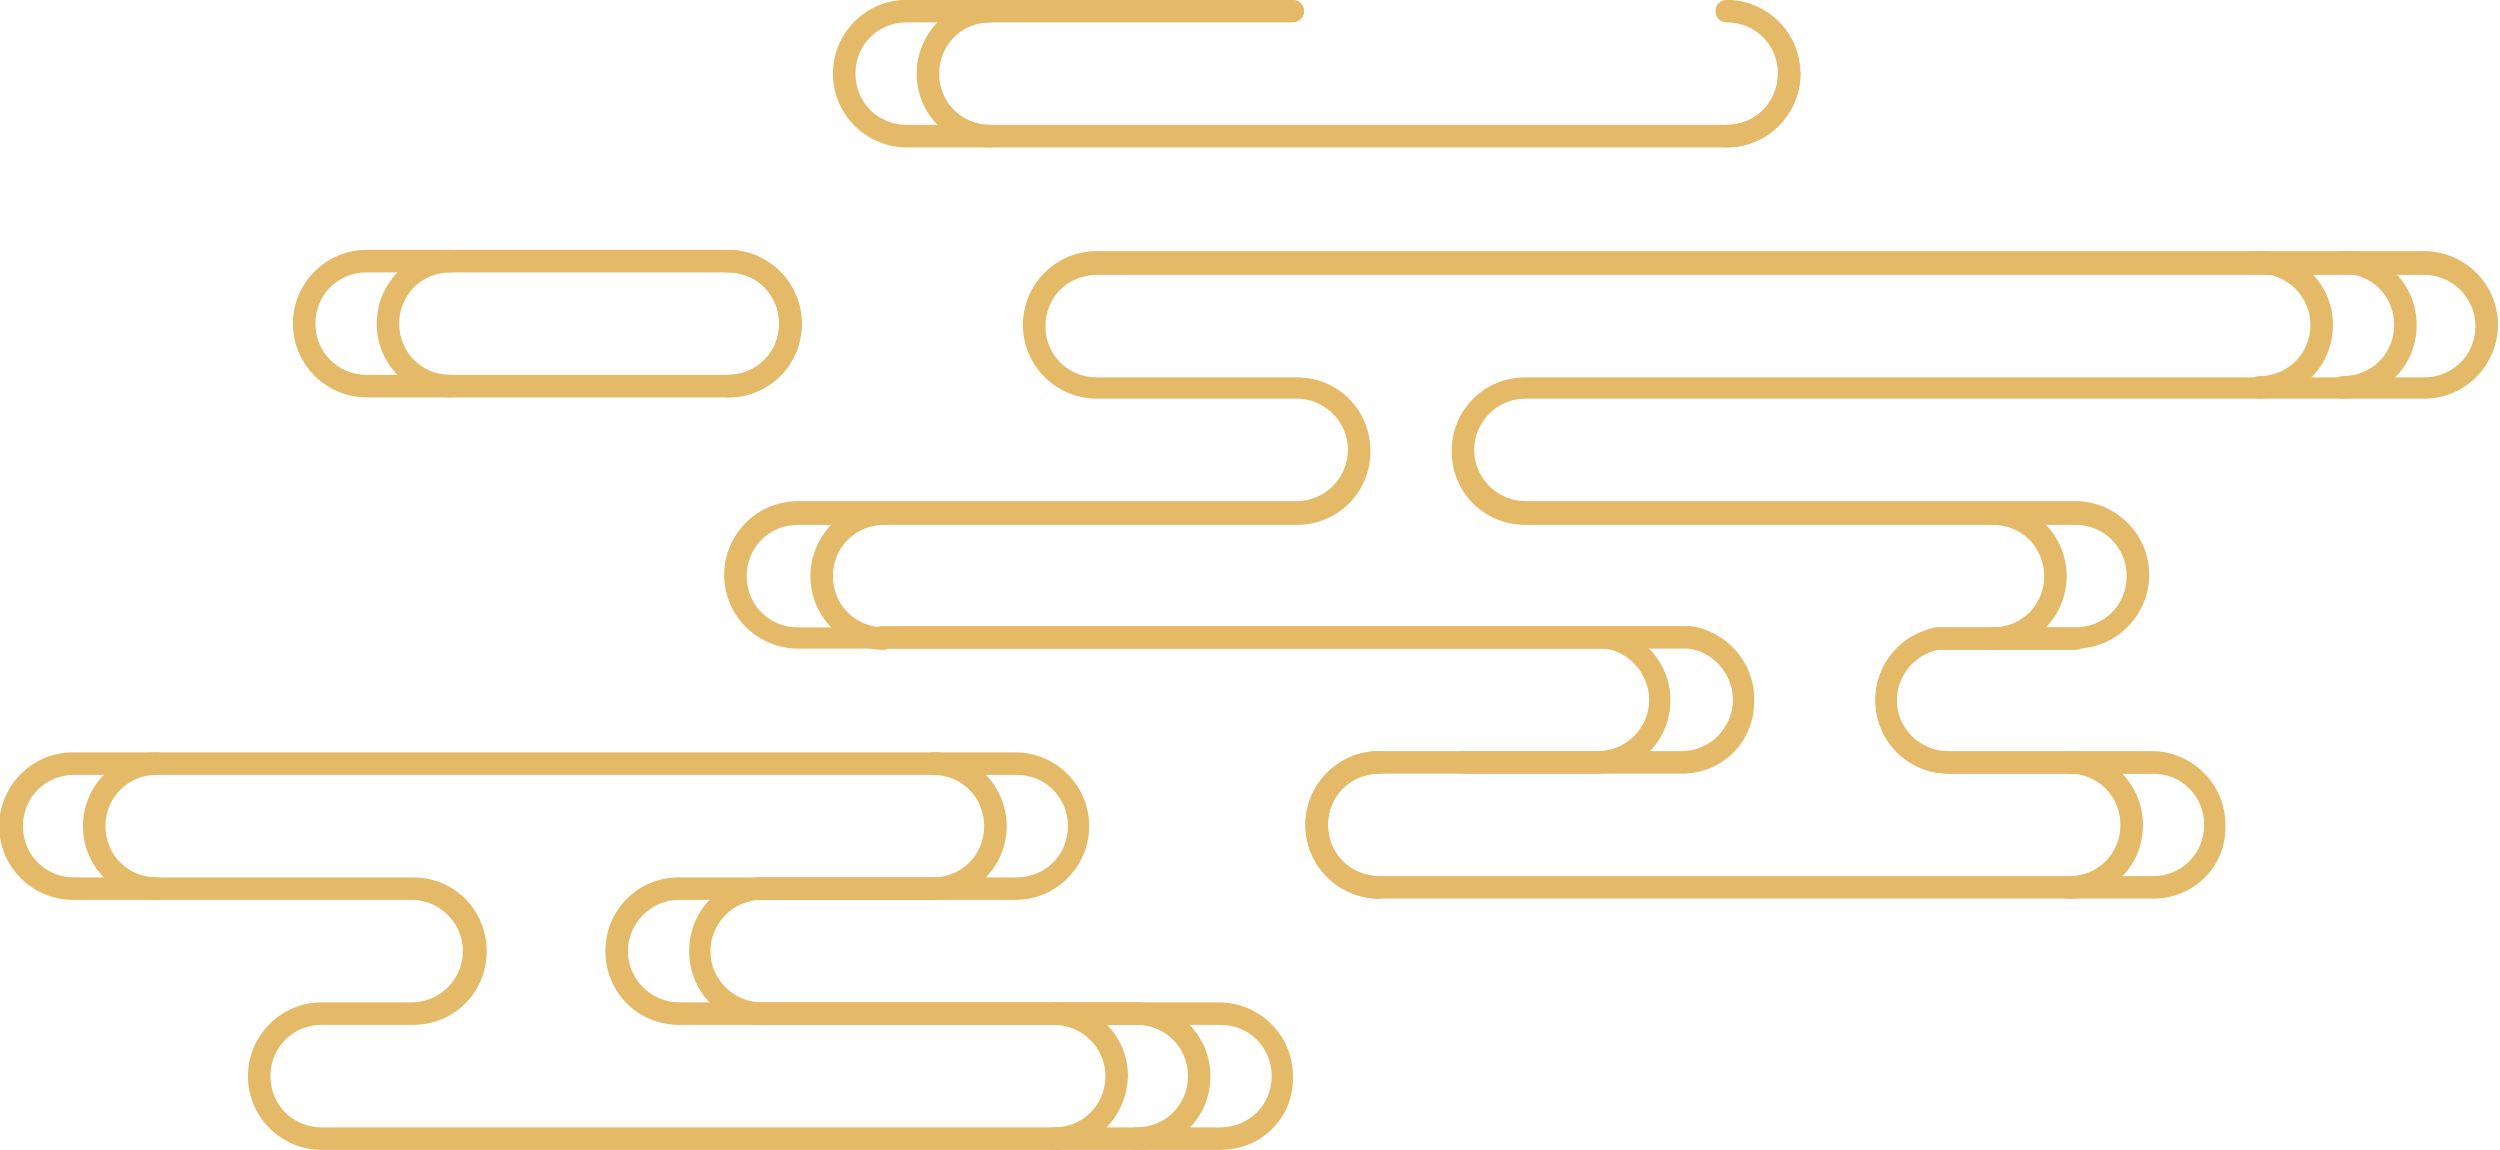
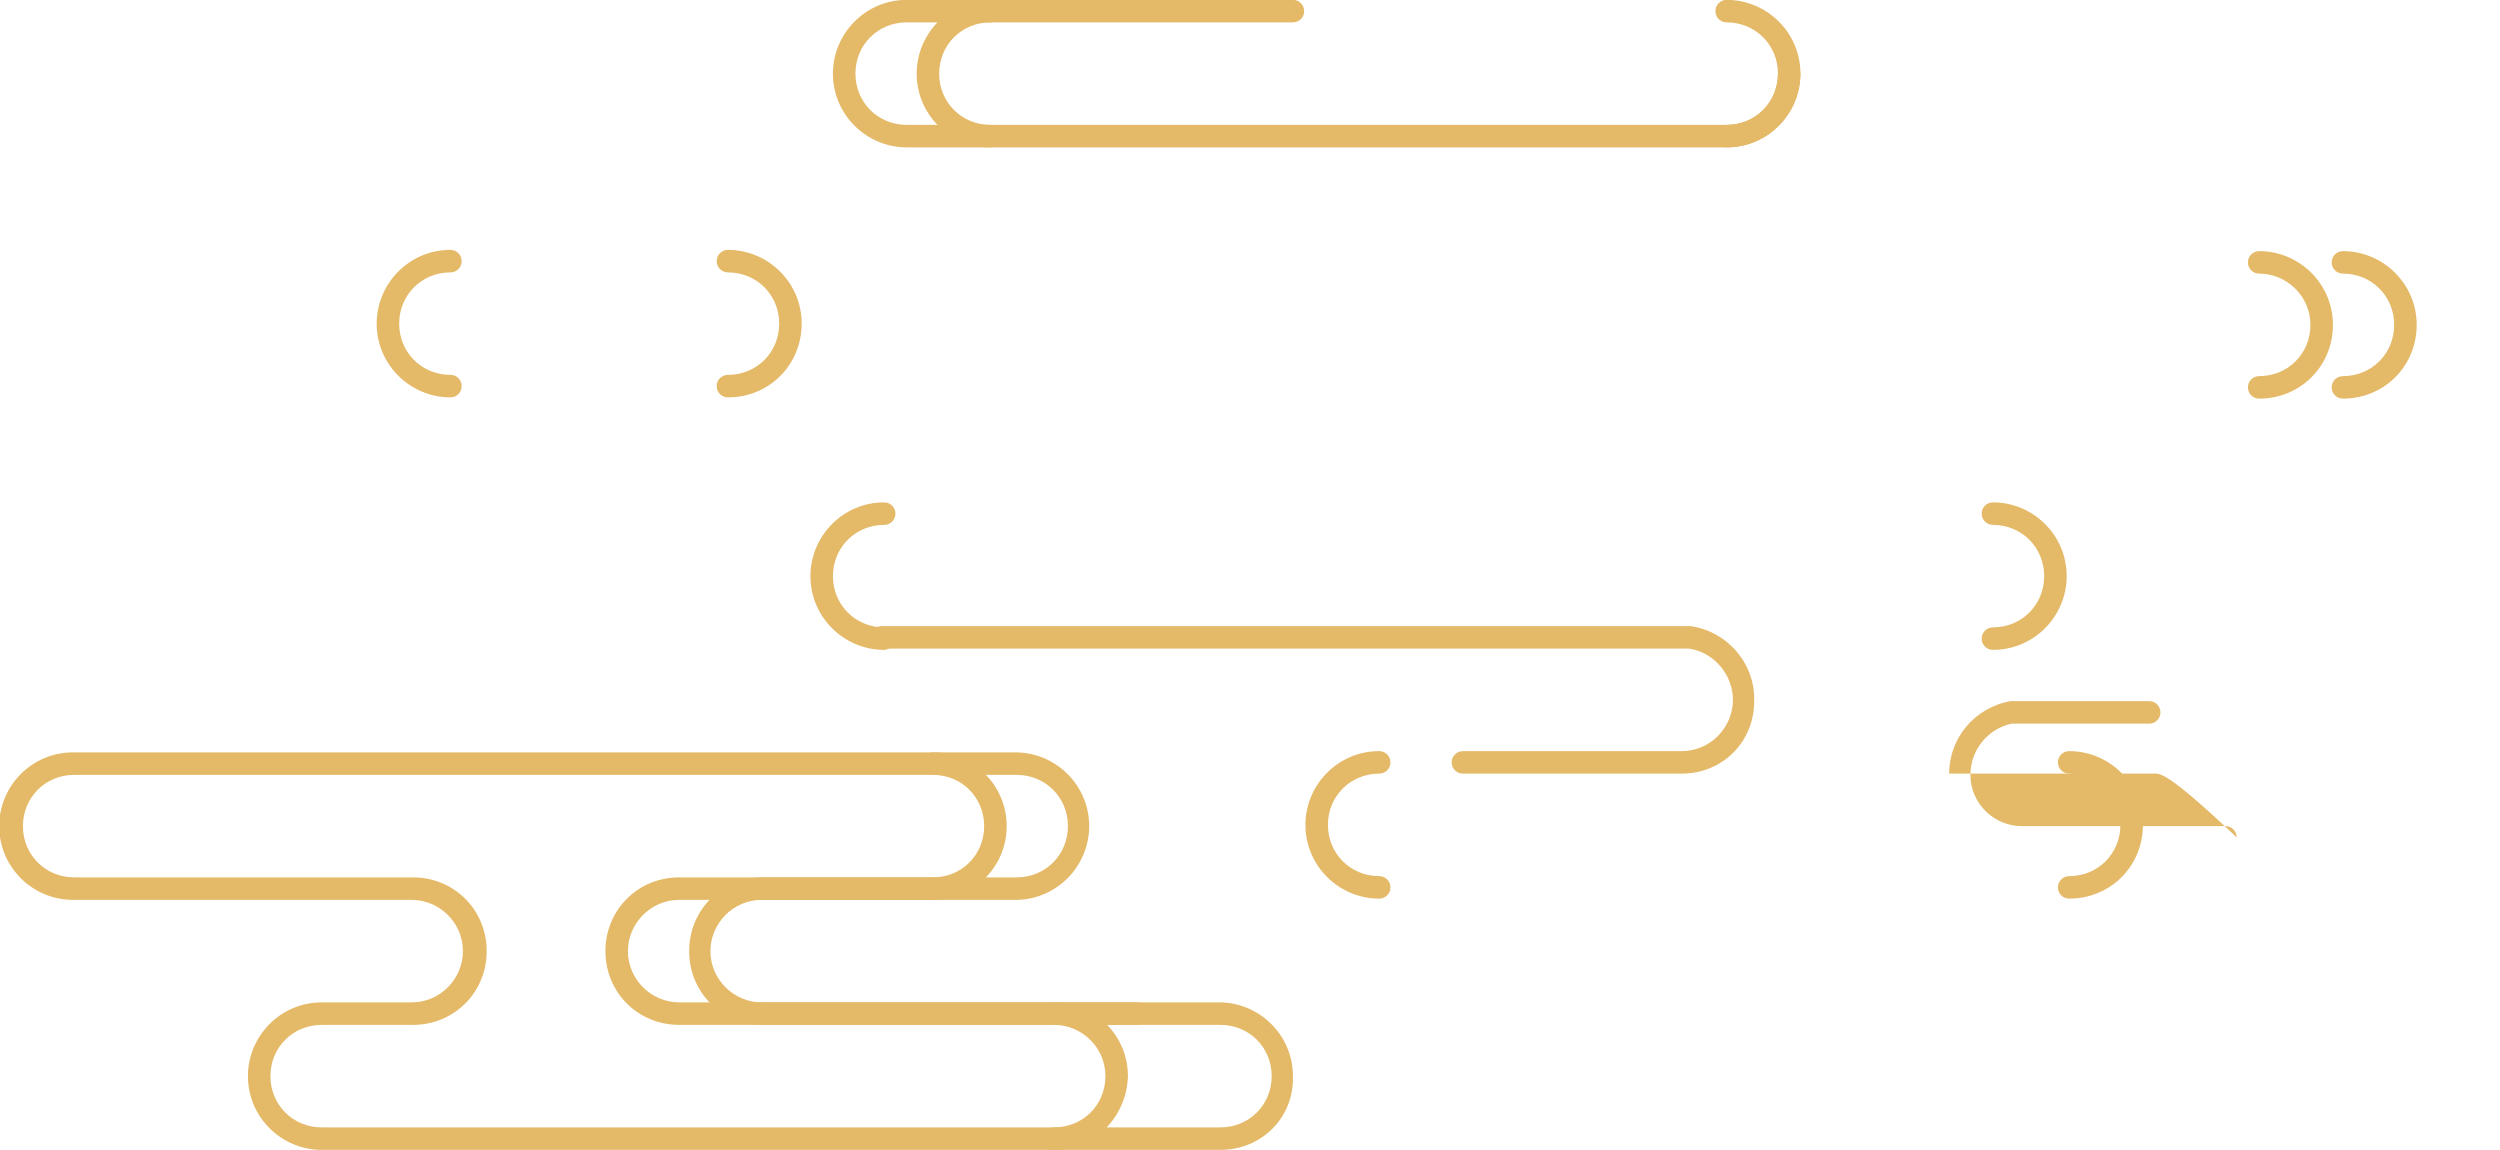
<svg xmlns="http://www.w3.org/2000/svg" xmlns:xlink="http://www.w3.org/1999/xlink" version="1.1" id="Layer_1" x="0px" y="0px" width="200px" height="92px" viewBox="-403 261 200 92" enable-background="new -403 261 200 92" xml:space="preserve">
  <g id="Grupo_364" transform="translate(8102.563 1450.71)">
    <g>
      <g>
        <defs>
          <rect id="SVGID_1_" x="-14953.4" y="-2640.4" width="200" height="92" />
        </defs>
        <clipPath id="SVGID_2_">
          <use xlink:href="#SVGID_1_" overflow="visible" />
        </clipPath>
        <g id="Grupo_3" transform="translate(-6447.766 -1450.71)" clip-path="url(#SVGID_2_)">
          <path id="Trazado_7" fill="#E4B967" d="M-1999.5,292.8h-28.9c-3.2,0-5.9-2.6-5.9-5.9c0-3.2,2.6-5.9,5.9-5.9h28.9      c3.2,0,5.9,2.6,5.9,5.9C-1993.7,290.2-1996.3,292.8-1999.5,292.8 M-2028.4,282.8c-2.3,0-4.1,1.8-4.1,4.1c0,2.3,1.8,4.1,4.1,4.1      h28.9c2.3,0,4.1-1.8,4.1-4.1c0-2.3-1.8-4.1-4.1-4.1H-2028.4z" />
          <path id="Trazado_8" fill="#E4B967" d="M-1885.5,332.9h-61.9c-3.2,0-5.9-2.6-5.9-5.9c0-3.2,2.6-5.9,5.9-5.9h17.5      c2.3,0,4.1-1.9,4.1-4.1c0-2-1.5-3.8-3.5-4.1h-64.6c-3.2,0-5.9-2.6-5.9-5.9c0-3.2,2.6-5.9,5.9-5.9h39.9c2.3,0,4.1-1.9,4.1-4.1      c0-2.3-1.9-4.1-4.1-4.1h-16c-3.2,0-5.9-2.6-5.9-5.9c0-3.2,2.6-5.9,5.9-5.9h106.2c3.2,0,5.9,2.6,5.9,5.9c0,3.2-2.6,5.9-5.9,5.9      h-71.9c-2.3,0-4.1,1.9-4.1,4.1c0,2.3,1.9,4.1,4.1,4.1h44c3.2,0,5.9,2.6,5.9,5.9c0,3.2-2.6,5.9-5.9,5.9h-11      c-1.9,0.4-3.3,2.1-3.3,4.1c0,2.3,1.9,4.1,4.1,4.1h16.3c3.2,0,5.9,2.6,5.9,5.9C-1879.7,330.3-1882.3,332.9-1885.5,332.9       M-1947.4,322.9c-2.3,0-4.1,1.8-4.1,4.1s1.8,4.1,4.1,4.1h61.9c2.3,0,4.1-1.8,4.1-4.1s-1.8-4.1-4.1-4.1h-16.3      c-3.3,0-5.9-2.6-5.9-5.9c0-2.9,2.1-5.3,4.9-5.8h11.1c2.3,0,4.1-1.8,4.1-4.1c0-2.3-1.8-4.1-4.1-4.1h-44c-3.3,0-5.9-2.6-5.9-5.9      c0-3.3,2.6-5.9,5.9-5.9h71.9c2.3,0,4.1-1.8,4.1-4.1c0-2.3-1.9-4.1-4.1-4.1H-1970c-2.3,0-4.1,1.8-4.1,4.1c0,2.3,1.8,4.1,4.1,4.1      h16c3.3,0,5.9,2.6,5.9,5.9c0,3.3-2.6,5.9-5.9,5.9h-39.9c-2.3,0-4.1,1.8-4.1,4.1c0,2.3,1.8,4.1,4.1,4.1h64.7      c2.9,0.4,5.1,2.9,5.1,5.8c0,3.3-2.6,5.9-5.9,5.9H-1947.4z" />
          <path id="Trazado_9" fill="#E4B967" d="M-1960.2,353h-71.9c-3.2,0-5.9-2.6-5.9-5.9c0-3.2,2.6-5.9,5.9-5.9h7.2      c2.3,0,4.1-1.9,4.1-4.1c0-2.3-1.9-4.1-4.1-4.1h-27.1c-3.2,0-5.9-2.6-5.9-5.9c0-3.2,2.6-5.9,5.9-5.9h75.4c3.2,0,5.9,2.6,5.9,5.9      c0,3.2-2.6,5.9-5.9,5.9h-20.3c-2.3,0-4.1,1.9-4.1,4.1c0,2.3,1.9,4.1,4.1,4.1h36.6c3.2,0,5.9,2.6,5.9,5.9      C-1954.3,350.4-1956.9,353-1960.2,353 M-2032.1,343c-2.3,0-4.1,1.8-4.1,4.1c0,2.3,1.8,4.1,4.1,4.1h71.9c2.3,0,4.1-1.8,4.1-4.1      c0-2.3-1.8-4.1-4.1-4.1h-36.6c-3.3,0-5.9-2.6-5.9-5.9c0-3.3,2.6-5.9,5.9-5.9h20.3c2.3,0,4.1-1.8,4.1-4.1c0-2.3-1.8-4.1-4.1-4.1      h-75.4c-2.3,0-4.1,1.8-4.1,4.1c0,2.3,1.8,4.1,4.1,4.1h27.1c3.3,0,5.9,2.6,5.9,5.9c0,3.3-2.6,5.9-5.9,5.9H-2032.1z" />
          <path id="Trazado_10" fill="#E4B967" d="M-1999.5,292.8c-0.5,0-0.9-0.4-0.9-0.9s0.4-0.9,0.9-0.9c2.3,0,4.1-1.8,4.1-4.1      c0-2.3-1.8-4.1-4.1-4.1c-0.5,0-0.9-0.4-0.9-0.9s0.4-0.9,0.9-0.9c3.2,0,5.9,2.6,5.9,5.9C-1993.7,290.2-1996.3,292.8-1999.5,292.8      " />
          <path id="Trazado_11" fill="#E4B967" d="M-2021.8,292.8c-3.2,0-5.9-2.6-5.9-5.9c0-3.2,2.6-5.9,5.9-5.9c0.5,0,0.9,0.4,0.9,0.9      s-0.4,0.9-0.9,0.9l0,0c-2.3,0-4.1,1.8-4.1,4.1c0,2.3,1.8,4.1,4.1,4.1c0.5,0,0.9,0.4,0.9,0.9l0,0      C-2020.9,292.4-2021.3,292.8-2021.8,292.8" />
          <path id="Trazado_12" fill="#E4B967" d="M-1919.6,272.8h-65.6c-3.2,0-5.9-2.6-5.9-5.9c0-3.2,2.6-5.9,5.9-5.9h30.9      c0.5,0,0.9,0.4,0.9,0.9s-0.4,0.9-0.9,0.9l0,0h-30.9c-2.3,0-4.1,1.8-4.1,4.1c0,2.3,1.8,4.1,4.1,4.1h65.6c2.3,0,4.1-1.8,4.1-4.1      c0-0.5,0.4-0.9,0.9-0.9s0.9,0.4,0.9,0.9C-1913.8,270.1-1916.4,272.8-1919.6,272.8" />
          <path id="Trazado_13" fill="#E4B967" d="M-1919.6,272.8c-0.5,0-0.9-0.4-0.9-0.9s0.4-0.9,0.9-0.9c2.3,0,4.1-1.8,4.1-4.1      c0-2.3-1.8-4.1-4.1-4.1c-0.5,0-0.9-0.4-0.9-0.9s0.4-0.9,0.9-0.9c3.2,0,5.9,2.6,5.9,5.9C-1913.8,270.1-1916.4,272.8-1919.6,272.8      " />
          <path id="Trazado_14" fill="#E4B967" d="M-1978.5,272.8c-3.2,0-5.9-2.6-5.9-5.9c0-3.2,2.6-5.9,5.9-5.9c0.5,0,0.9,0.4,0.9,0.9      s-0.4,0.9-0.9,0.9l0,0c-2.3,0-4.1,1.8-4.1,4.1c0,2.3,1.8,4.1,4.1,4.1c0.5,0,0.9,0.4,0.9,0.9      C-1977.7,272.4-1978.1,272.8-1978.5,272.8L-1978.5,272.8" />
          <path id="Trazado_15" fill="#E4B967" d="M-1987.1,312.9c-3.2,0-5.9-2.6-5.9-5.9c0-3.2,2.6-5.9,5.9-5.9c0.5,0,0.9,0.4,0.9,0.9      s-0.4,0.9-0.9,0.9l0,0c-2.3,0-4.1,1.8-4.1,4.1s1.8,4.1,4.1,4.1c0.5,0,0.9,0.4,0.9,0.9l0,0      C-1986.2,312.6-1986.6,312.9-1987.1,312.9L-1987.1,312.9" />
          <path id="Trazado_16" fill="#E4B967" d="M-1923.2,322.9h-17.5c-0.5,0-0.9-0.4-0.9-0.9l0,0c0-0.5,0.4-0.9,0.9-0.9l0,0h17.5      c2.3,0,4.1-1.9,4.1-4.1c0-2-1.5-3.8-3.5-4.1h-64.6c-0.5,0-0.9-0.4-0.9-0.9s0.4-0.9,0.9-0.9h64.7c2.9,0.4,5.1,2.9,5.1,5.8      C-1917.3,320.3-1920,322.9-1923.2,322.9" />
          <path id="Trazado_17" fill="#E4B967" d="M-1947.4,332.9c-3.2,0-5.9-2.6-5.9-5.9c0-3.2,2.6-5.9,5.9-5.9c0.5,0,0.9,0.4,0.9,0.9      s-0.4,0.9-0.9,0.9c-2.3,0-4.1,1.8-4.1,4.1s1.8,4.1,4.1,4.1c0.5,0,0.9,0.4,0.9,0.9C-1946.6,332.5-1947,332.9-1947.4,332.9" />
          <path id="Trazado_18" fill="#E4B967" d="M-1892.2,332.9c-0.5,0-0.9-0.4-0.9-0.9s0.4-0.9,0.9-0.9c2.3,0,4.1-1.8,4.1-4.1      s-1.8-4.1-4.1-4.1c-0.5,0-0.9-0.4-0.9-0.9s0.4-0.9,0.9-0.9c3.2,0,5.9,2.6,5.9,5.9C-1886.3,330.3-1889,332.9-1892.2,332.9" />
          <path id="Trazado_19" fill="#E4B967" d="M-1885.5,322.9h-16.3c-3.3,0-5.9-2.6-5.9-5.9c0-2.9,2.1-5.3,4.9-5.8h11.1      c0.5,0,0.9,0.4,0.9,0.9l0,0c0,0.5-0.4,0.9-0.9,0.9l0,0h-11c-1.9,0.4-3.3,2.1-3.3,4.1c0,2.3,1.9,4.1,4.1,4.1h16.3      c0.5,0,0.9,0.4,0.9,0.9l0,0C-1884.7,322.5-1885.1,322.9-1885.5,322.9L-1885.5,322.9" />
          <path id="Trazado_20" fill="#E4B967" d="M-1870.4,292.9c-0.5,0-0.9-0.4-0.9-0.9s0.4-0.9,0.9-0.9l0,0c2.3,0,4.1-1.8,4.1-4.1      s-1.8-4.1-4.1-4.1c-0.5,0-0.9-0.4-0.9-0.9s0.4-0.9,0.9-0.9c3.2,0,5.9,2.6,5.9,5.9S-1867.1,292.9-1870.4,292.9" />
          <path id="Trazado_21" fill="#E4B967" d="M-1877,292.9c-0.5,0-0.9-0.4-0.9-0.9l0,0c0-0.5,0.4-0.9,0.9-0.9c2.3,0,4.1-1.8,4.1-4.1      s-1.8-4.1-4.1-4.1c-0.5,0-0.9-0.4-0.9-0.9s0.4-0.9,0.9-0.9c3.2,0,5.9,2.6,5.9,5.9S-1873.8,292.9-1877,292.9" />
          <path id="Trazado_22" fill="#E4B967" d="M-1983.2,333c-0.5,0-0.9-0.4-0.9-0.9l0,0c0-0.5,0.4-0.9,0.9-0.9c2.3,0,4.1-1.8,4.1-4.1      c0-2.3-1.8-4.1-4.1-4.1c-0.5,0-0.9-0.4-0.9-0.9s0.4-0.9,0.9-0.9c3.2,0,5.9,2.6,5.9,5.9C-1977.3,330.3-1979.9,333-1983.2,333" />
          <path id="Trazado_23" fill="#E4B967" d="M-2045.2,333c-3.2,0-5.9-2.6-5.9-5.9c0-3.2,2.6-5.9,5.9-5.9c0.5,0,0.9,0.4,0.9,0.9      s-0.4,0.9-0.9,0.9l0,0c-2.3,0-4.1,1.8-4.1,4.1c0,2.3,1.8,4.1,4.1,4.1c0.5,0,0.9,0.4,0.9,0.9l0,0      C-2044.4,332.6-2044.8,333-2045.2,333L-2045.2,333" />
          <path id="Trazado_24" fill="#E4B967" d="M-1966.8,353c-0.5,0-0.9-0.4-0.9-0.9s0.4-0.9,0.9-0.9c2.3,0,4.1-1.8,4.1-4.1      c0-2.3-1.8-4.1-4.1-4.1c-0.5,0-0.9-0.4-0.9-0.9s0.4-0.9,0.9-0.9c3.2,0,5.9,2.6,5.9,5.9C-1961,350.4-1963.6,353-1966.8,353" />
          <path id="Trazado_25" fill="#E4B967" d="M-1973.5,353c-0.5,0-0.9-0.4-0.9-0.9s0.4-0.9,0.9-0.9c2.3,0,4.1-1.8,4.1-4.1      c0-2.3-1.8-4.1-4.1-4.1c-0.5,0-0.9-0.4-0.9-0.9s0.4-0.9,0.9-0.9c3.2,0,5.9,2.6,5.9,5.9C-1967.6,350.4-1970.3,353-1973.5,353" />
          <path id="Trazado_26" fill="#E4B967" d="M-1966.8,343h-36.6c-3.3,0-5.9-2.6-5.9-5.9c0-3.3,2.6-5.9,5.9-5.9h20.3      c0.5,0,0.9,0.4,0.9,0.9l0,0c0,0.5-0.4,0.9-0.9,0.9h-20.3c-2.3,0-4.1,1.9-4.1,4.1c0,2.3,1.9,4.1,4.1,4.1h36.6      c0.5,0,0.9,0.4,0.9,0.9C-1966,342.6-1966.3,343-1966.8,343" />
          <path id="Trazado_27" fill="#E4B967" d="M-1898.3,312.9c-0.5,0-0.9-0.4-0.9-0.9l0,0c0-0.5,0.4-0.9,0.9-0.9l0,0      c2.3,0,4.1-1.8,4.1-4.1s-1.8-4.1-4.1-4.1c-0.5,0-0.9-0.4-0.9-0.9l0,0c0-0.5,0.4-0.9,0.9-0.9c3.2,0,5.9,2.6,5.9,5.9      C-1892.5,310.3-1895.1,312.9-1898.3,312.9" />
        </g>
      </g>
    </g>
  </g>
  <g id="Grupo_3_1_" transform="translate(-6447.766 -1450.71)">
-     <path id="Trazado_7_1_" fill="#E4B967" d="M6103,1743.5h-28.9c-3.2,0-5.9-2.6-5.9-5.9c0-3.2,2.6-5.9,5.9-5.9h28.9   c3.2,0,5.9,2.6,5.9,5.9C6108.9,1740.9,6106.3,1743.5,6103,1743.5 M6074.1,1733.5c-2.3,0-4.1,1.8-4.1,4.1c0,2.3,1.8,4.1,4.1,4.1   h28.9c2.3,0,4.1-1.8,4.1-4.1c0-2.3-1.8-4.1-4.1-4.1H6074.1z" />
-     <path id="Trazado_8_1_" fill="#E4B967" d="M6217,1783.6h-61.9c-3.2,0-5.9-2.6-5.9-5.9c0-3.2,2.6-5.9,5.9-5.9h17.5   c2.3,0,4.1-1.9,4.1-4.1c0-2-1.5-3.8-3.5-4.1l-64.6,0c-3.2,0-5.9-2.6-5.9-5.9c0-3.2,2.6-5.9,5.9-5.9h39.9c2.3,0,4.1-1.9,4.1-4.1   c0-2.3-1.9-4.1-4.1-4.1h-16c-3.2,0-5.9-2.6-5.9-5.9c0-3.2,2.6-5.9,5.9-5.9h106.2c3.2,0,5.9,2.6,5.9,5.9c0,3.2-2.6,5.9-5.9,5.9   h-71.9c-2.3,0-4.1,1.9-4.1,4.1c0,2.3,1.9,4.1,4.1,4.1h44c3.2,0,5.9,2.6,5.9,5.9c0,3.2-2.6,5.9-5.9,5.9h-11   c-1.9,0.4-3.3,2.1-3.3,4.1c0,2.3,1.9,4.1,4.1,4.1h16.3c3.2,0,5.9,2.6,5.9,5.9C6222.9,1781,6220.3,1783.6,6217,1783.6    M6155.1,1773.6c-2.3,0-4.1,1.8-4.1,4.1c0,2.3,1.8,4.1,4.1,4.1h61.9c2.3,0,4.1-1.8,4.1-4.1c0-2.3-1.8-4.1-4.1-4.1h-16.3   c-3.3,0-5.9-2.6-5.9-5.9c0-2.9,2.1-5.3,4.9-5.8l11.1,0c2.3,0,4.1-1.8,4.1-4.1c0-2.3-1.8-4.1-4.1-4.1h-44c-3.3,0-5.9-2.6-5.9-5.9   c0-3.3,2.6-5.9,5.9-5.9h71.9c2.3,0,4.1-1.8,4.1-4.1c0-2.3-1.9-4.1-4.1-4.1h-106.2c-2.3,0-4.1,1.8-4.1,4.1c0,2.3,1.8,4.1,4.1,4.1h16   c3.3,0,5.9,2.6,5.9,5.9c0,3.3-2.6,5.9-5.9,5.9h-39.9c-2.3,0-4.1,1.8-4.1,4.1c0,2.3,1.8,4.1,4.1,4.1h64.7c2.9,0.4,5.1,2.9,5.1,5.8   c0,3.3-2.6,5.9-5.9,5.9L6155.1,1773.6z" />
    <path id="Trazado_9_1_" fill="#E4B967" d="M6142.4,1803.7h-71.9c-3.2,0-5.9-2.6-5.9-5.9c0-3.2,2.6-5.9,5.9-5.9h7.2   c2.3,0,4.1-1.9,4.1-4.1c0-2.3-1.9-4.1-4.1-4.1h-27.1c-3.2,0-5.9-2.6-5.9-5.9c0-3.2,2.6-5.9,5.9-5.9h75.4c3.2,0,5.9,2.6,5.9,5.9   c0,3.2-2.6,5.9-5.9,5.9h-20.3c-2.3,0-4.1,1.9-4.1,4.1c0,2.3,1.9,4.1,4.1,4.1h36.6c3.2,0,5.9,2.6,5.9,5.9   C6148.3,1801.1,6145.7,1803.7,6142.4,1803.7 M6070.5,1793.7c-2.3,0-4.1,1.8-4.1,4.1c0,2.3,1.8,4.1,4.1,4.1h71.9   c2.3,0,4.1-1.8,4.1-4.1c0-2.3-1.8-4.1-4.1-4.1h-36.6c-3.3,0-5.9-2.6-5.9-5.9c0-3.3,2.6-5.9,5.9-5.9h20.3c2.3,0,4.1-1.8,4.1-4.1   c0-2.3-1.8-4.1-4.1-4.1h-75.4c-2.3,0-4.1,1.8-4.1,4.1c0,2.3,1.8,4.1,4.1,4.1h27.1c3.3,0,5.9,2.6,5.9,5.9c0,3.3-2.6,5.9-5.9,5.9   H6070.5z" />
    <path id="Trazado_10_1_" fill="#E4B967" d="M6103,1743.5c-0.5,0-0.9-0.4-0.9-0.9c0-0.5,0.4-0.9,0.9-0.9c2.3,0,4.1-1.8,4.1-4.1   c0-2.3-1.8-4.1-4.1-4.1c-0.5,0-0.9-0.4-0.9-0.9c0-0.5,0.4-0.9,0.9-0.9c3.2,0,5.9,2.6,5.9,5.9   C6108.9,1740.9,6106.3,1743.5,6103,1743.5" />
    <path id="Trazado_11_1_" fill="#E4B967" d="M6080.8,1743.5c-3.2,0-5.9-2.6-5.9-5.9c0-3.2,2.6-5.9,5.9-5.9c0.5,0,0.9,0.4,0.9,0.9   c0,0.5-0.4,0.9-0.9,0.9c0,0,0,0,0,0c-2.3,0-4.1,1.8-4.1,4.1c0,2.3,1.8,4.1,4.1,4.1c0.5,0,0.9,0.4,0.9,0.9c0,0,0,0,0,0   C6081.7,1743.1,6081.3,1743.5,6080.8,1743.5" />
    <path id="Trazado_12_1_" fill="#E4B967" d="M6182.9,1723.5h-65.6c-3.2,0-5.9-2.6-5.9-5.9c0-3.2,2.6-5.9,5.9-5.9h30.9   c0.5,0,0.9,0.4,0.9,0.9c0,0.5-0.4,0.9-0.9,0.9l0,0h-30.9c-2.3,0-4.1,1.8-4.1,4.1c0,2.3,1.8,4.1,4.1,4.1h65.6c2.3,0,4.1-1.8,4.1-4.1   c0-0.5,0.4-0.9,0.9-0.9c0.5,0,0.9,0.4,0.9,0.9C6188.8,1720.8,6186.2,1723.5,6182.9,1723.5" />
    <path id="Trazado_13_1_" fill="#E4B967" d="M6182.9,1723.5c-0.5,0-0.9-0.4-0.9-0.9s0.4-0.9,0.9-0.9c2.3,0,4.1-1.8,4.1-4.1   c0-2.3-1.8-4.1-4.1-4.1c-0.5,0-0.9-0.4-0.9-0.9c0-0.5,0.4-0.9,0.9-0.9c3.2,0,5.9,2.6,5.9,5.9   C6188.8,1720.8,6186.2,1723.5,6182.9,1723.5" />
    <path id="Trazado_14_1_" fill="#E4B967" d="M6124,1723.5c-3.2,0-5.9-2.6-5.9-5.9c0-3.2,2.6-5.9,5.9-5.9c0.5,0,0.9,0.4,0.9,0.9   c0,0.5-0.4,0.9-0.9,0.9l0,0c-2.3,0-4.1,1.8-4.1,4.1c0,2.3,1.8,4.1,4.1,4.1c0.5,0,0.9,0.4,0.9,0.9   C6124.9,1723.1,6124.5,1723.5,6124,1723.5L6124,1723.5" />
    <path id="Trazado_15_1_" fill="#E4B967" d="M6115.5,1763.7c-3.2,0-5.9-2.6-5.9-5.9c0-3.2,2.6-5.9,5.9-5.9c0.5,0,0.9,0.4,0.9,0.9   c0,0.5-0.4,0.9-0.9,0.9l0,0c-2.3,0-4.1,1.8-4.1,4.1c0,2.3,1.8,4.1,4.1,4.1c0.5,0,0.9,0.4,0.9,0.9c0,0,0,0,0,0   C6116.3,1763.3,6115.9,1763.7,6115.5,1763.7L6115.5,1763.7" />
    <path id="Trazado_16_1_" fill="#E4B967" d="M6179.3,1773.6h-17.5c-0.5,0-0.9-0.4-0.9-0.9l0,0c0-0.5,0.4-0.9,0.9-0.9l0,0h17.5   c2.3,0,4.1-1.9,4.1-4.1c0-2-1.5-3.8-3.5-4.1l-64.6,0c-0.5,0-0.9-0.4-0.9-0.9c0-0.5,0.4-0.9,0.9-0.9h64.7c2.9,0.4,5.1,2.9,5.1,5.8   C6185.2,1771,6182.6,1773.6,6179.3,1773.6" />
    <path id="Trazado_17_1_" fill="#E4B967" d="M6155.1,1783.6c-3.2,0-5.9-2.6-5.9-5.9c0-3.2,2.6-5.9,5.9-5.9c0.5,0,0.9,0.4,0.9,0.9   c0,0.5-0.4,0.9-0.9,0.9c-2.3,0-4.1,1.8-4.1,4.1c0,2.3,1.8,4.1,4.1,4.1c0.5,0,0.9,0.4,0.9,0.9   C6156,1783.2,6155.6,1783.6,6155.1,1783.6" />
    <path id="Trazado_18_1_" fill="#E4B967" d="M6210.3,1783.6c-0.5,0-0.9-0.4-0.9-0.9c0-0.5,0.4-0.9,0.9-0.9c2.3,0,4.1-1.8,4.1-4.1   c0-2.3-1.8-4.1-4.1-4.1c-0.5,0-0.9-0.4-0.9-0.9c0-0.5,0.4-0.9,0.9-0.9c3.2,0,5.9,2.6,5.9,5.9   C6216.2,1781,6213.6,1783.6,6210.3,1783.6" />
-     <path id="Trazado_19_1_" fill="#E4B967" d="M6217,1773.6h-16.3c-3.3,0-5.9-2.6-5.9-5.9c0-2.9,2.1-5.3,4.9-5.8l11.1,0   c0.5,0,0.9,0.4,0.9,0.9l0,0c0,0.5-0.4,0.9-0.9,0.9l0,0h-11c-1.9,0.4-3.3,2.1-3.3,4.1c0,2.3,1.9,4.1,4.1,4.1h16.3   c0.5,0,0.9,0.4,0.9,0.9l0,0C6217.9,1773.2,6217.5,1773.6,6217,1773.6L6217,1773.6" />
+     <path id="Trazado_19_1_" fill="#E4B967" d="M6217,1773.6h-16.3c0-2.9,2.1-5.3,4.9-5.8l11.1,0   c0.5,0,0.9,0.4,0.9,0.9l0,0c0,0.5-0.4,0.9-0.9,0.9l0,0h-11c-1.9,0.4-3.3,2.1-3.3,4.1c0,2.3,1.9,4.1,4.1,4.1h16.3   c0.5,0,0.9,0.4,0.9,0.9l0,0C6217.9,1773.2,6217.5,1773.6,6217,1773.6L6217,1773.6" />
    <path id="Trazado_20_1_" fill="#E4B967" d="M6232.2,1743.6c-0.5,0-0.9-0.4-0.9-0.9s0.4-0.9,0.9-0.9c0,0,0,0,0,0   c2.3,0,4.1-1.8,4.1-4.1c0-2.3-1.8-4.1-4.1-4.1c-0.5,0-0.9-0.4-0.9-0.9c0-0.5,0.4-0.9,0.9-0.9c3.2,0,5.9,2.6,5.9,5.9   C6238.1,1741,6235.5,1743.6,6232.2,1743.6" />
    <path id="Trazado_21_1_" fill="#E4B967" d="M6225.5,1743.6c-0.5,0-0.9-0.4-0.9-0.9l0,0c0-0.5,0.4-0.9,0.9-0.9   c2.3,0,4.1-1.8,4.1-4.1c0-2.3-1.9-4.1-4.1-4.1c-0.5,0-0.9-0.4-0.9-0.9c0-0.5,0.4-0.9,0.9-0.9c3.2,0,5.9,2.6,5.9,5.9   C6231.4,1741,6228.8,1743.6,6225.5,1743.6" />
    <path id="Trazado_22_1_" fill="#E4B967" d="M6119.4,1783.7c-0.5,0-0.9-0.4-0.9-0.9l0,0c0-0.5,0.4-0.9,0.9-0.9   c2.3,0,4.1-1.8,4.1-4.1c0-2.3-1.8-4.1-4.1-4.1c-0.5,0-0.9-0.4-0.9-0.9c0-0.5,0.4-0.9,0.9-0.9c3.2,0,5.9,2.6,5.9,5.9   C6125.3,1781.1,6122.6,1783.7,6119.4,1783.7" />
-     <path id="Trazado_23_1_" fill="#E4B967" d="M6057.3,1783.7c-3.2,0-5.9-2.6-5.9-5.9c0-3.2,2.6-5.9,5.9-5.9c0.5,0,0.9,0.4,0.9,0.9   c0,0.5-0.4,0.9-0.9,0.9c0,0,0,0,0,0c-2.3,0-4.1,1.8-4.1,4.1c0,2.3,1.8,4.1,4.1,4.1c0.5,0,0.9,0.4,0.9,0.9c0,0,0,0,0,0   C6058.2,1783.3,6057.8,1783.7,6057.3,1783.7C6057.3,1783.7,6057.3,1783.7,6057.3,1783.7" />
-     <path id="Trazado_24_1_" fill="#E4B967" d="M6135.7,1803.7c-0.5,0-0.9-0.4-0.9-0.9c0-0.5,0.4-0.9,0.9-0.9c2.3,0,4.1-1.8,4.1-4.1   c0-2.3-1.8-4.1-4.1-4.1c-0.5,0-0.9-0.4-0.9-0.9c0-0.5,0.4-0.9,0.9-0.9c3.2,0,5.9,2.6,5.9,5.9   C6141.6,1801.1,6139,1803.7,6135.7,1803.7" />
    <path id="Trazado_25_1_" fill="#E4B967" d="M6129.1,1803.7c-0.5,0-0.9-0.4-0.9-0.9c0-0.5,0.4-0.9,0.9-0.9c2.3,0,4.1-1.8,4.1-4.1   c0-2.3-1.9-4.1-4.1-4.1c-0.5,0-0.9-0.4-0.9-0.9c0-0.5,0.4-0.9,0.9-0.9c3.2,0,5.9,2.6,5.9,5.9   C6134.9,1801.1,6132.3,1803.7,6129.1,1803.7" />
    <path id="Trazado_26_1_" fill="#E4B967" d="M6135.7,1793.7h-36.6c-3.3,0-5.9-2.6-5.9-5.9c0-3.3,2.6-5.9,5.9-5.9h20.3   c0.5,0,0.9,0.4,0.9,0.9c0,0,0,0,0,0c0,0.5-0.4,0.9-0.9,0.9h-20.3c-2.3,0-4.1,1.9-4.1,4.1c0,2.3,1.9,4.1,4.1,4.1h36.6   c0.5,0,0.9,0.4,0.9,0.9C6136.6,1793.3,6136.2,1793.7,6135.7,1793.7" />
    <path id="Trazado_27_1_" fill="#E4B967" d="M6204.2,1763.7c-0.5,0-0.9-0.4-0.9-0.9l0,0c0-0.5,0.4-0.9,0.9-0.9l0,0   c2.3,0,4.1-1.8,4.1-4.1c0-2.3-1.8-4.1-4.1-4.1c-0.5,0-0.9-0.4-0.9-0.9v0c0-0.5,0.4-0.9,0.9-0.9c3.2,0,5.9,2.6,5.9,5.9   C6210.1,1761,6207.5,1763.7,6204.2,1763.7" />
  </g>
</svg>